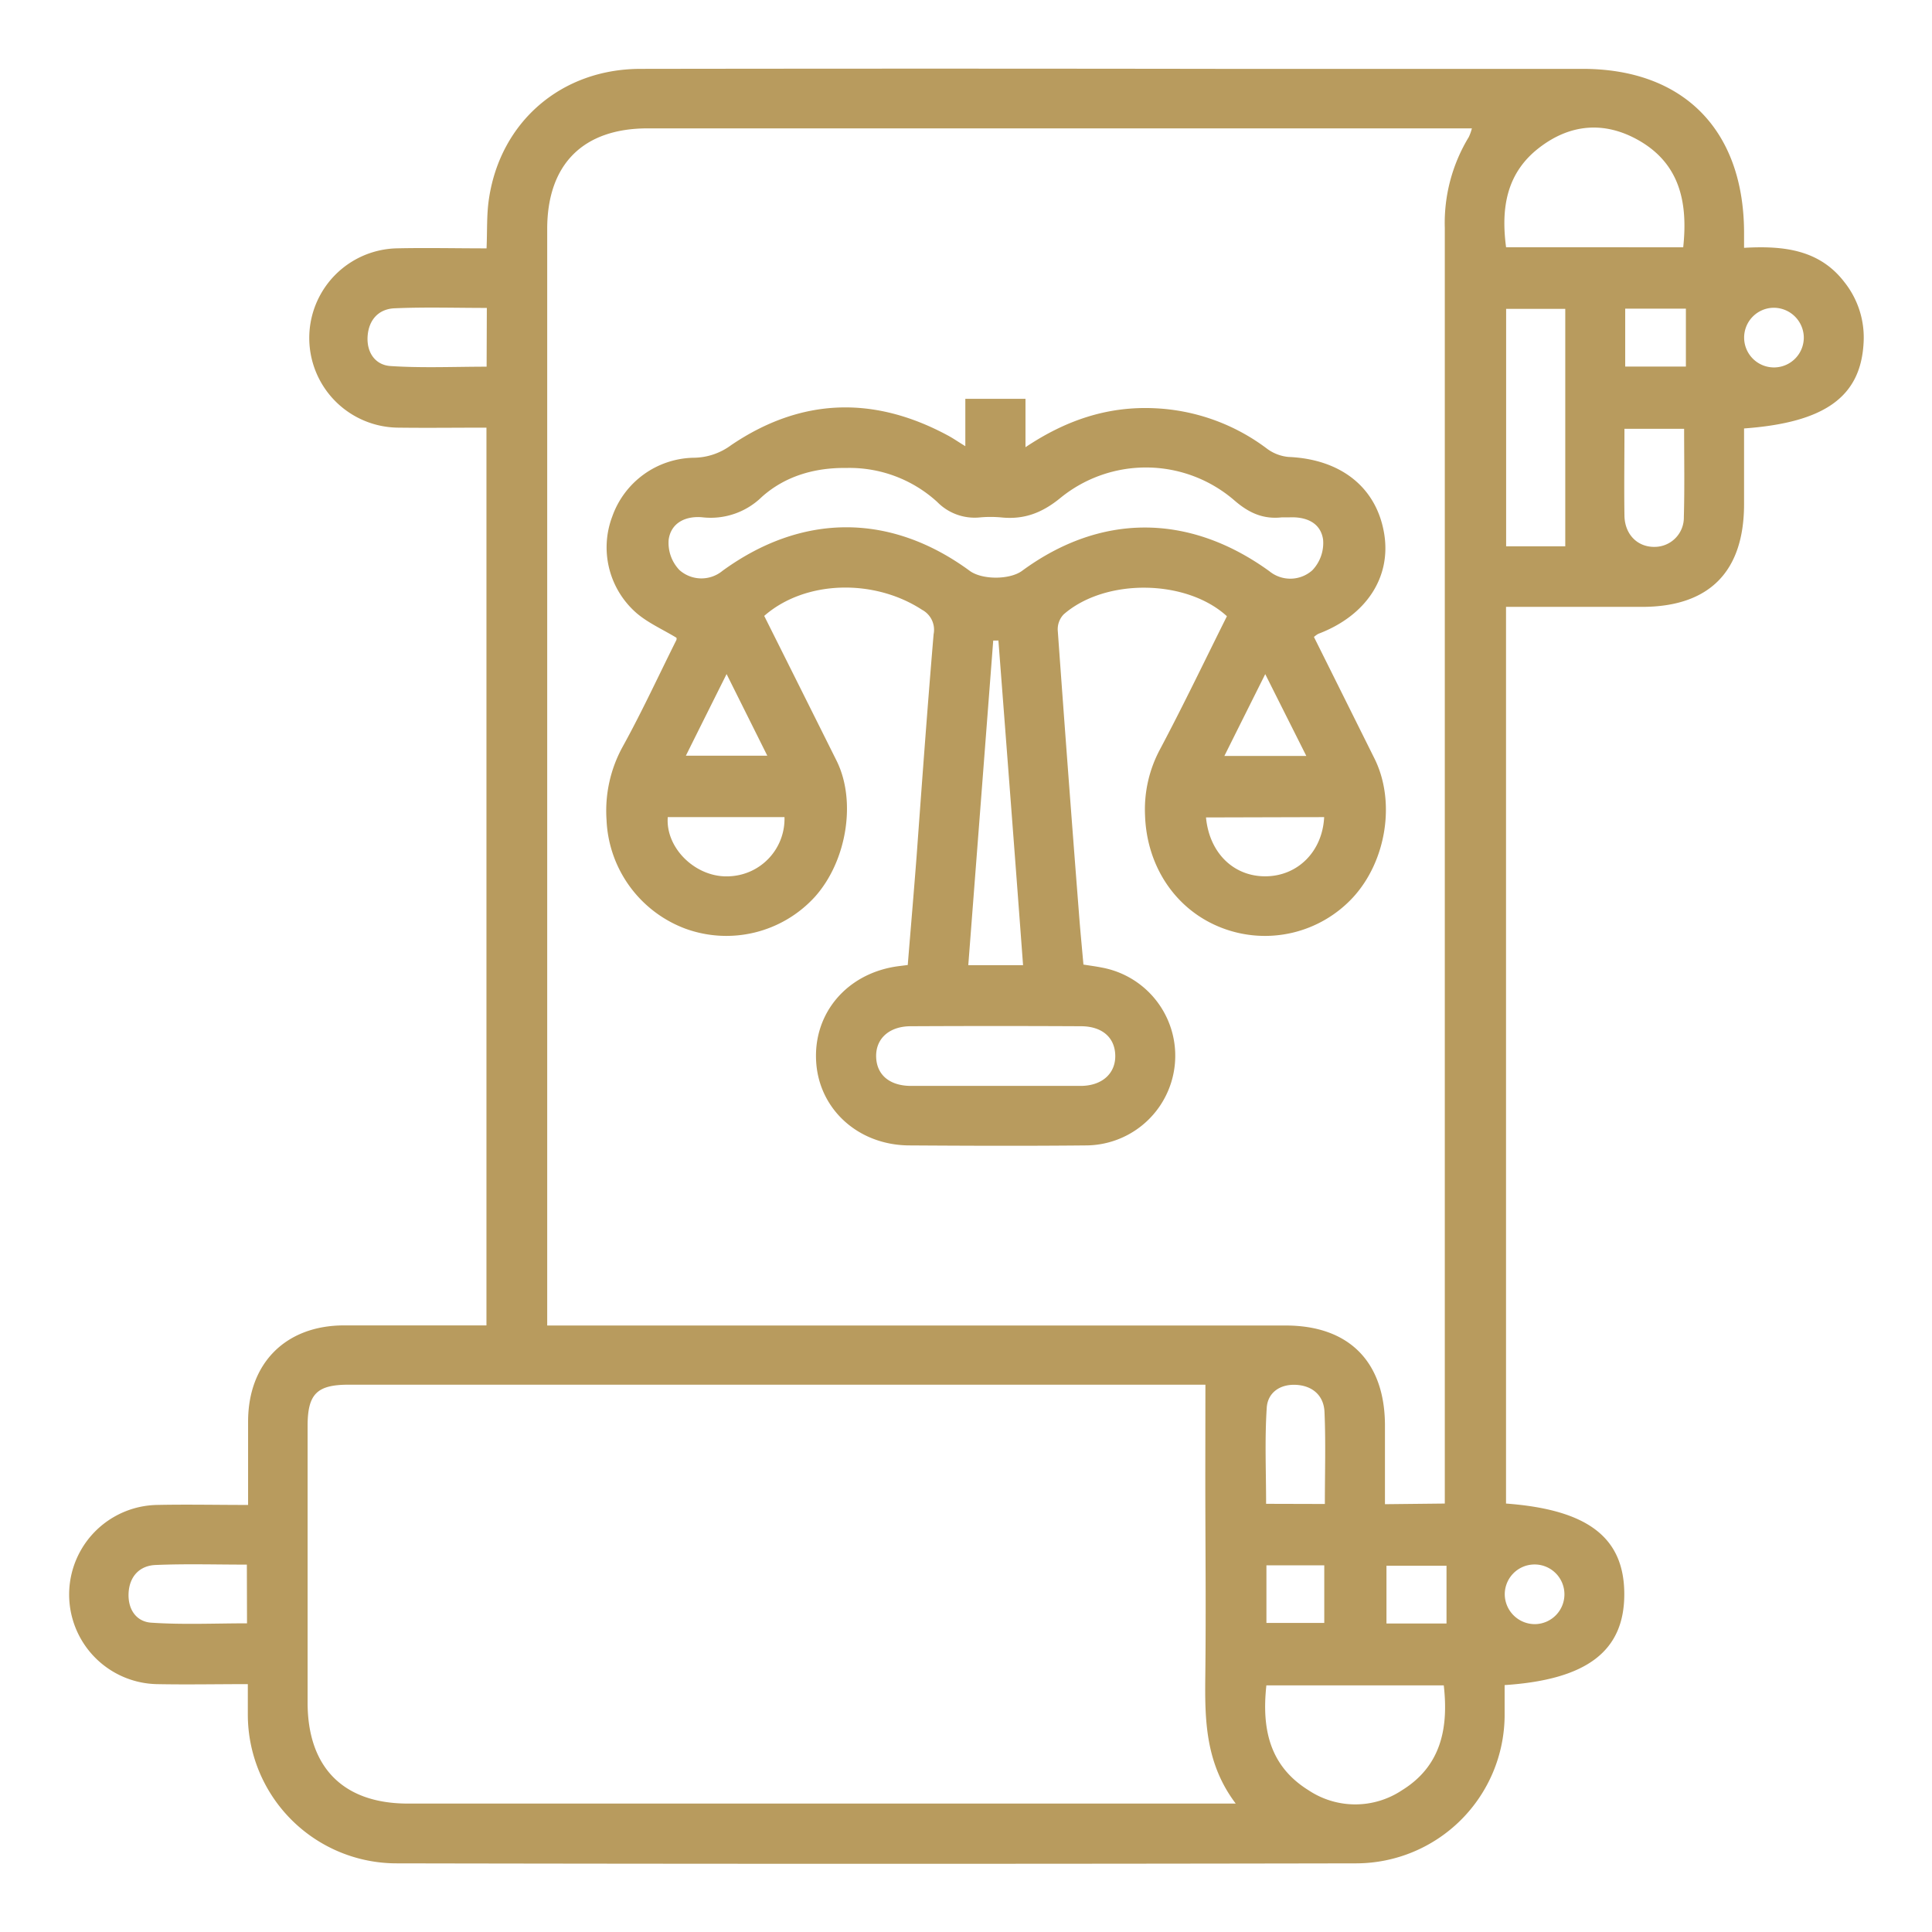
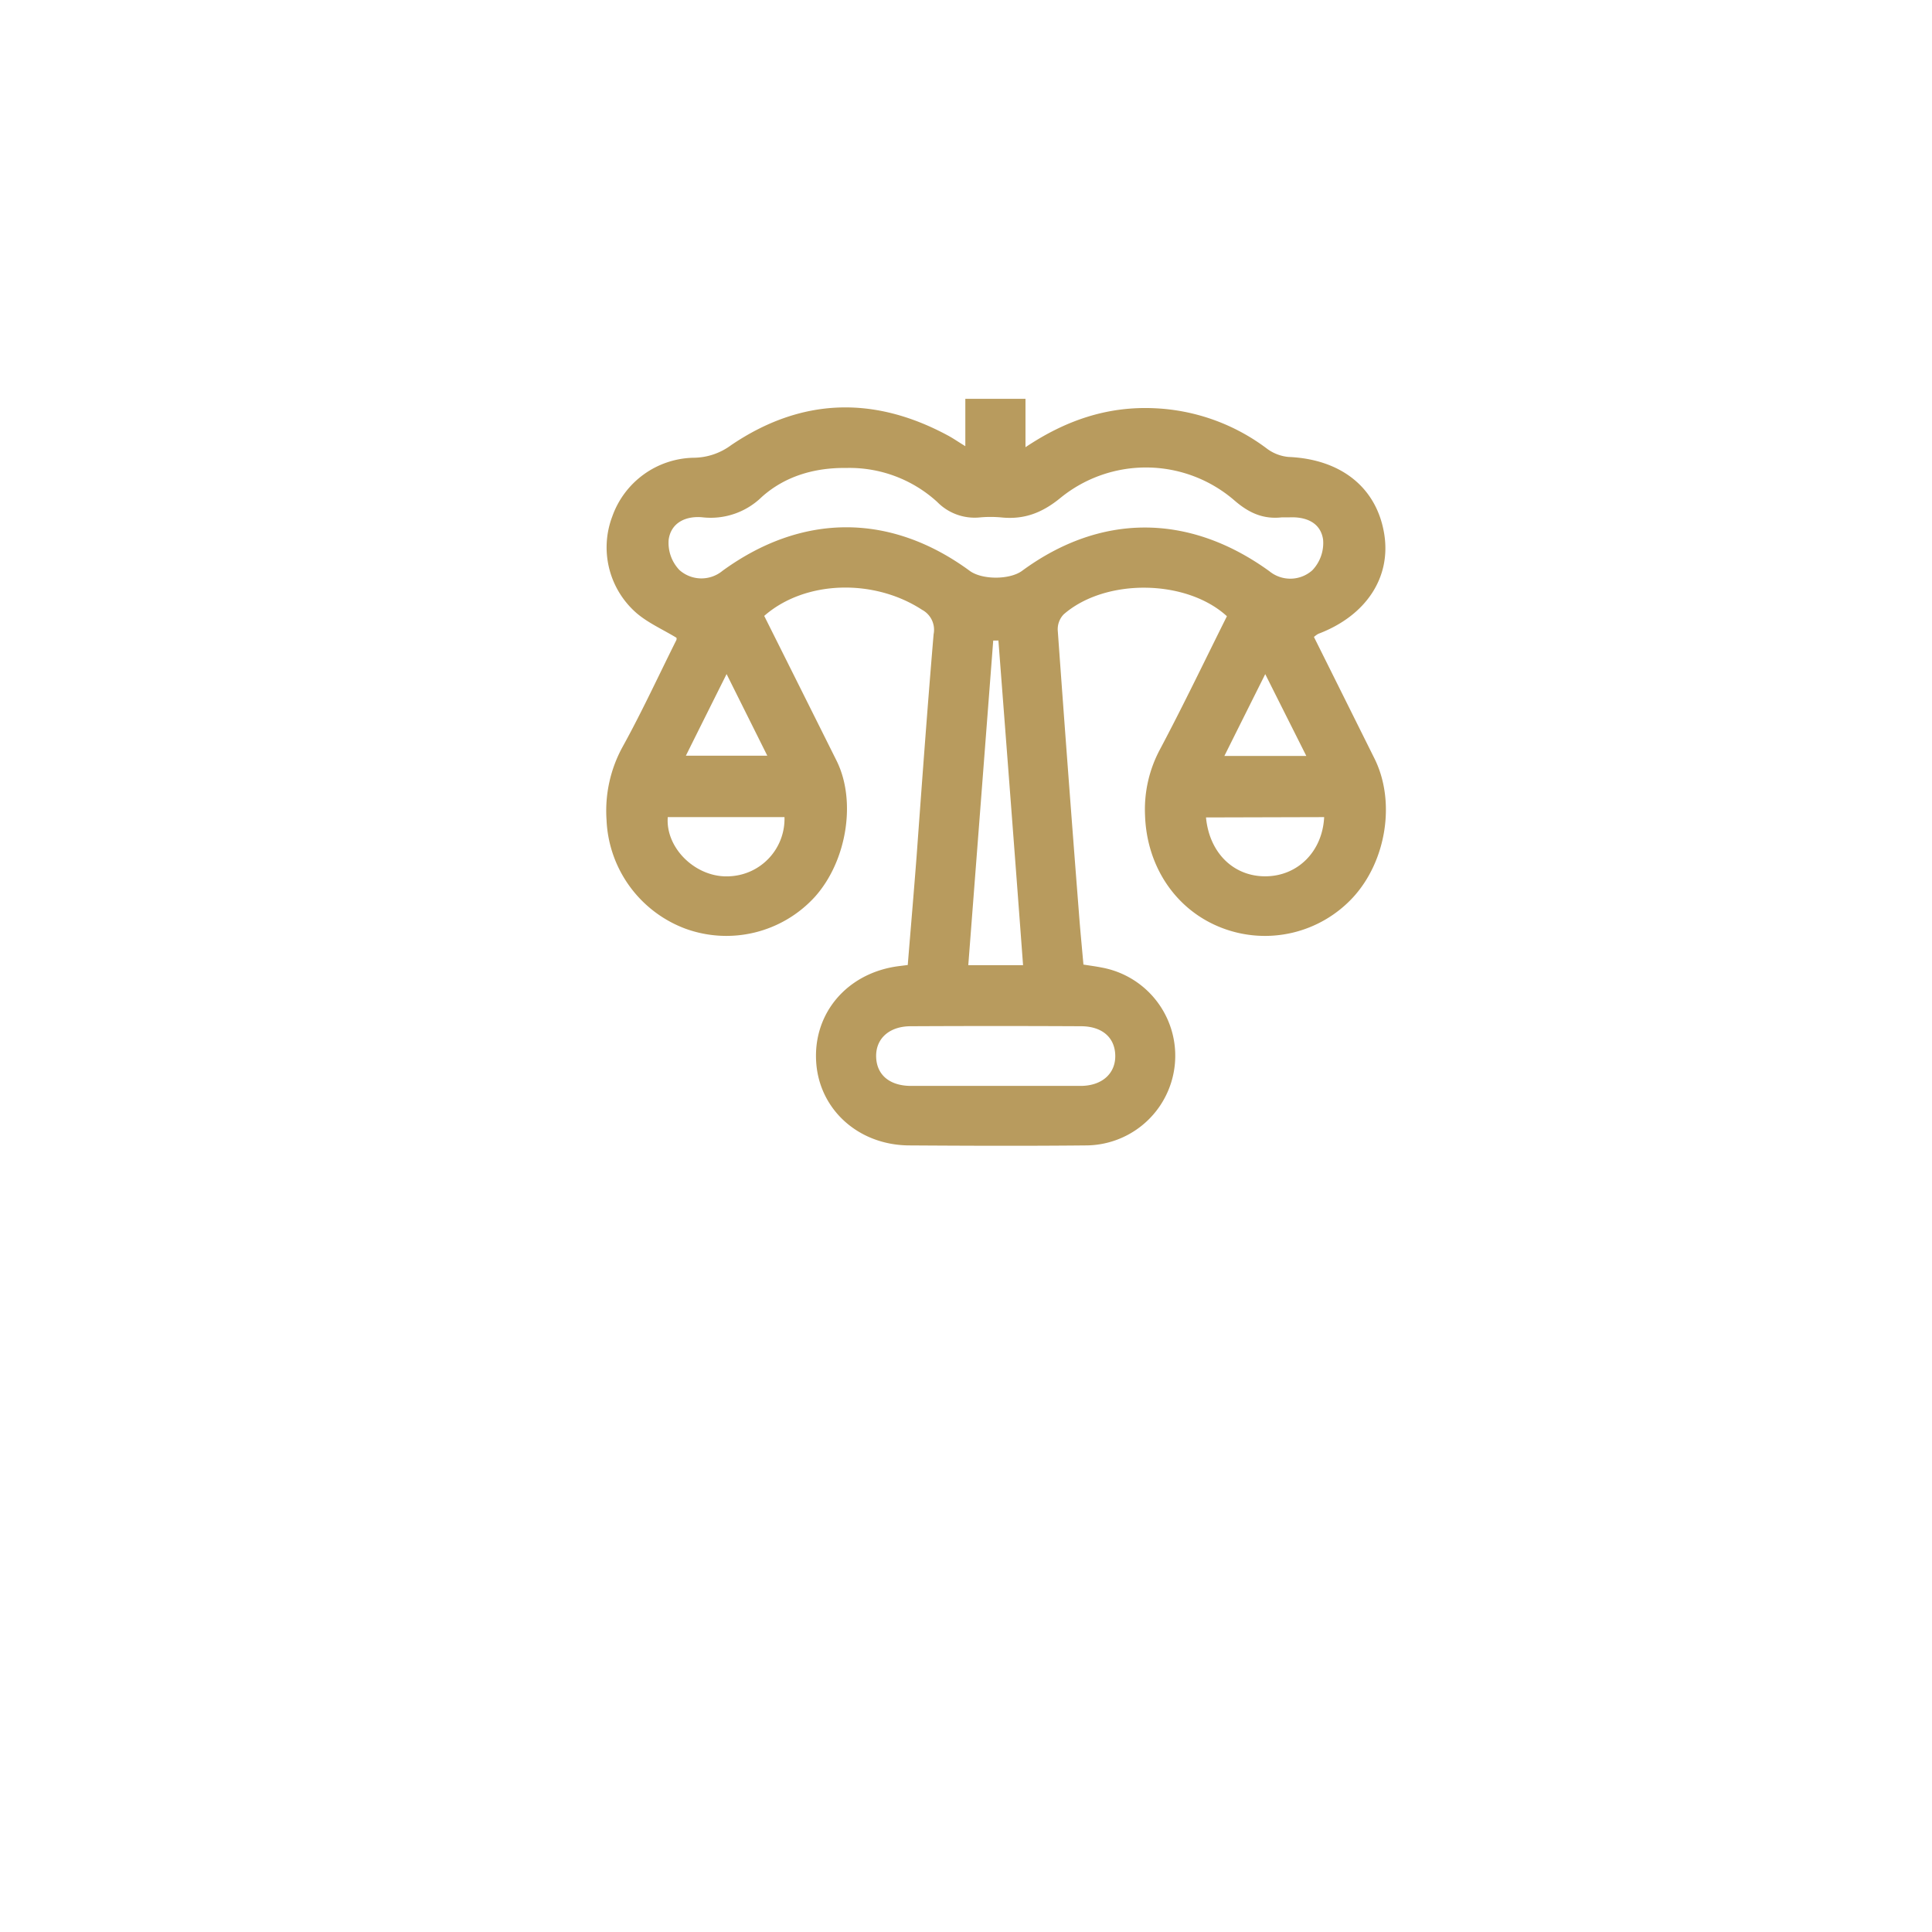
<svg xmlns="http://www.w3.org/2000/svg" id="Layer_1" data-name="Layer 1" viewBox="0 0 359.39 359.39">
  <defs>
    <style>.cls-1{fill:#b89b5e;}</style>
  </defs>
-   <path class="cls-1" d="M280.15,279.69c15.26,1.13,22,6.35,22,16.87s-6.88,15.89-22.26,16.9c0,1.87,0,3.78,0,5.7a27.66,27.66,0,0,1-27.56,27.46q-89.25.17-178.49,0A27.69,27.69,0,0,1,46.1,319c0-1.73,0-3.46,0-5.72-5.78,0-11.41.11-17,0a16.67,16.67,0,0,1,.05-33.33c5.53-.12,11.07,0,17,0,0-5.37,0-10.44,0-15.5,0-10.88,7-17.87,17.79-17.9,8.79,0,17.58,0,26.55,0v-167c-5.44,0-11,.07-16.46,0a16.68,16.68,0,0,1-.37-33.35c5.54-.13,11.08,0,16.85,0,.14-3.25,0-6.26.44-9.19,2.13-14.39,13.5-24.18,28.18-24.2q53.93-.08,107.85,0,33.59,0,67.15,0C313,12.71,324.28,24,324.43,43c0,.9,0,1.8,0,3.1,7.25-.41,14,.28,18.68,6.4a16.55,16.55,0,0,1,3.55,11.35c-.56,9.94-7.18,14.76-22.23,15.85,0,4.65,0,9.36,0,14.06,0,12.6-6.48,19.13-19,19.13H280.15Zm-11.39,0V275q0-116.31,0-232.63a30.77,30.77,0,0,1,4.46-16.87,8.63,8.63,0,0,0,.58-1.62h-3.44q-74.94,0-149.89,0c-12,0-18.68,6.68-18.68,18.74q0,100,0,200v3.95H239.14c11.79,0,18.47,6.73,18.49,18.59,0,4.84,0,9.67,0,14.65Zm-44.53-22.11H64.87c-5.92,0-7.64,1.72-7.65,7.65v51.48c0,12.08,6.65,18.79,18.65,18.79h154c-5.65-7.48-5.76-15.54-5.66-23.72.15-12.52,0-25,0-37.56ZM313.11,46c.92-8.54-.74-15.7-8.47-20-6.25-3.47-12.53-2.93-18.21,1.4-6.22,4.72-7.24,11.31-6.27,18.59ZM268.57,313.51h-33c-.88,8.08.58,15,7.84,19.51a15.68,15.68,0,0,0,17.39,0C268,328.57,269.49,321.59,268.57,313.51Zm22.6-211.88V57.45h-11v44.18ZM90.56,57.28c-5.92,0-11.56-.18-17.18.07-3,.13-4.82,2.21-5,5.26s1.5,5.3,4.26,5.48c5.92.39,11.88.12,17.88.12ZM313.28,79.77h-11.1c0,5.57-.08,10.87,0,16.17.07,3.51,2.45,5.83,5.59,5.79a5.45,5.45,0,0,0,5.46-5.57C313.38,90.76,313.28,85.35,313.28,79.77Zm-66.83,200c0-5.91.18-11.54-.07-17.16-.14-3-2.21-4.83-5.26-5s-5.3,1.48-5.48,4.25c-.39,5.92-.12,11.88-.12,17.88ZM45.92,291.05c-5.79,0-11.42-.17-17,.07-3,.13-4.85,2.18-5,5.23s1.46,5.32,4.22,5.5c5.92.4,11.88.12,17.81.12ZM302.32,68.19h11.29V57.42H302.32ZM269.08,302V291.26H257.91V302Zm-22.74-10.82H235.58V301.9h10.76ZM329.91,57.25a5.55,5.55,0,1,0,5.63,5.37A5.6,5.6,0,0,0,329.91,57.25ZM285.6,302.12a5.55,5.55,0,1,0-5.68-5.31A5.6,5.6,0,0,0,285.6,302.12Z" />
  <path class="cls-1" d="M244.42,118.49q5.6,11.24,11.24,22.57c4,8,2.26,19.11-4,25.9a22.3,22.3,0,0,1-24.23,5.7c-8.66-3.26-14.12-11.43-14.43-21a23.66,23.66,0,0,1,2.8-12.3c4.33-8.16,8.32-16.5,12.43-24.73-7.57-6.93-22.65-7.1-30.37-.34a4,4,0,0,0-1.1,2.94q1.89,26.36,3.95,52.69c.23,3.11.54,6.21.83,9.51,1.18.19,2.3.33,3.39.55a16.68,16.68,0,0,1-3,33.09c-10.9.11-21.8.07-32.7,0-9.46,0-16.81-6.61-17.4-15.46-.62-9.14,5.77-16.62,15.28-17.88l1.75-.22c.55-6.75,1.13-13.51,1.65-20.28,1-13.75,2-27.51,3.16-41.25a4.21,4.21,0,0,0-2.14-4.54c-9-5.87-21.81-5.5-29.37,1.13q6.71,13.41,13.45,26.92c3.73,7.48,1.93,18.66-4,25.31a22.28,22.28,0,0,1-24.17,5.93,22.59,22.59,0,0,1-14.61-20.19,24.74,24.74,0,0,1,3-13.64c3.58-6.48,6.68-13.22,10-19.86a.71.71,0,0,0,0-.41c-2.54-1.54-5.22-2.72-7.37-4.54a16.2,16.2,0,0,1-4.57-18A16.39,16.39,0,0,1,129,85.15a11.84,11.84,0,0,0,7-2.34C149,74,162.52,73.57,176.31,81c1,.53,1.91,1.18,3.26,2V74.19h11.19v9c7.59-5.08,15.34-7.64,24-7.25a37.42,37.42,0,0,1,20.92,7.52,7.91,7.91,0,0,0,4,1.54c9.75.41,16.4,5.67,17.81,14.31,1.32,8.11-3.38,15.23-12.25,18.59A4.29,4.29,0,0,0,244.42,118.49Zm-87-31.44c-5.9-.07-11.4,1.52-15.74,5.42a13.59,13.59,0,0,1-11,3.76c-3.11-.3-5.84,1-6.29,4.12a7.3,7.3,0,0,0,2,5.69,6.15,6.15,0,0,0,8,.15c14.84-10.8,31.26-10.81,46,0,2.31,1.69,7.43,1.68,9.73,0,14.66-10.77,31.06-10.74,46,.06a6.15,6.15,0,0,0,8-.17,7.33,7.33,0,0,0,2-5.71c-.46-3.16-3.18-4.28-6.3-4.13-.47,0-.94,0-1.39,0-3.45.38-6.11-.82-8.78-3.13a25.17,25.17,0,0,0-32.31-.55c-3.43,2.83-6.78,4.11-11,3.7a21.52,21.52,0,0,0-4.17,0,9.73,9.73,0,0,1-7.83-2.89A24.19,24.19,0,0,0,157.45,87.05ZM185,202c5.33,0,10.66,0,16,0,4,0,6.54-2.31,6.46-5.69s-2.51-5.4-6.37-5.41q-15.82-.08-31.66,0c-4,0-6.53,2.29-6.45,5.67s2.5,5.38,6.36,5.43C174.6,202,179.82,202,185,202Zm.68-82.85-.92,0c-1.54,20.07-3.08,40.14-4.64,60.39h10.19C188.8,159.17,187.26,139.14,185.72,119.1ZM124.22,152c-.46,5.83,5.35,11.43,11.59,11a10.69,10.69,0,0,0,10.12-11Zm100.12.06c.63,6.64,5.17,11,11.11,10.95S246,158.42,246.32,152Zm-89.18-26.67c-2.74,5.48-5.08,10.17-7.57,15.18h15.14ZM243,140.62c-2.6-5.18-4.95-9.85-7.64-15.22-2.71,5.42-5.08,10.16-7.6,15.22Z" />
</svg>